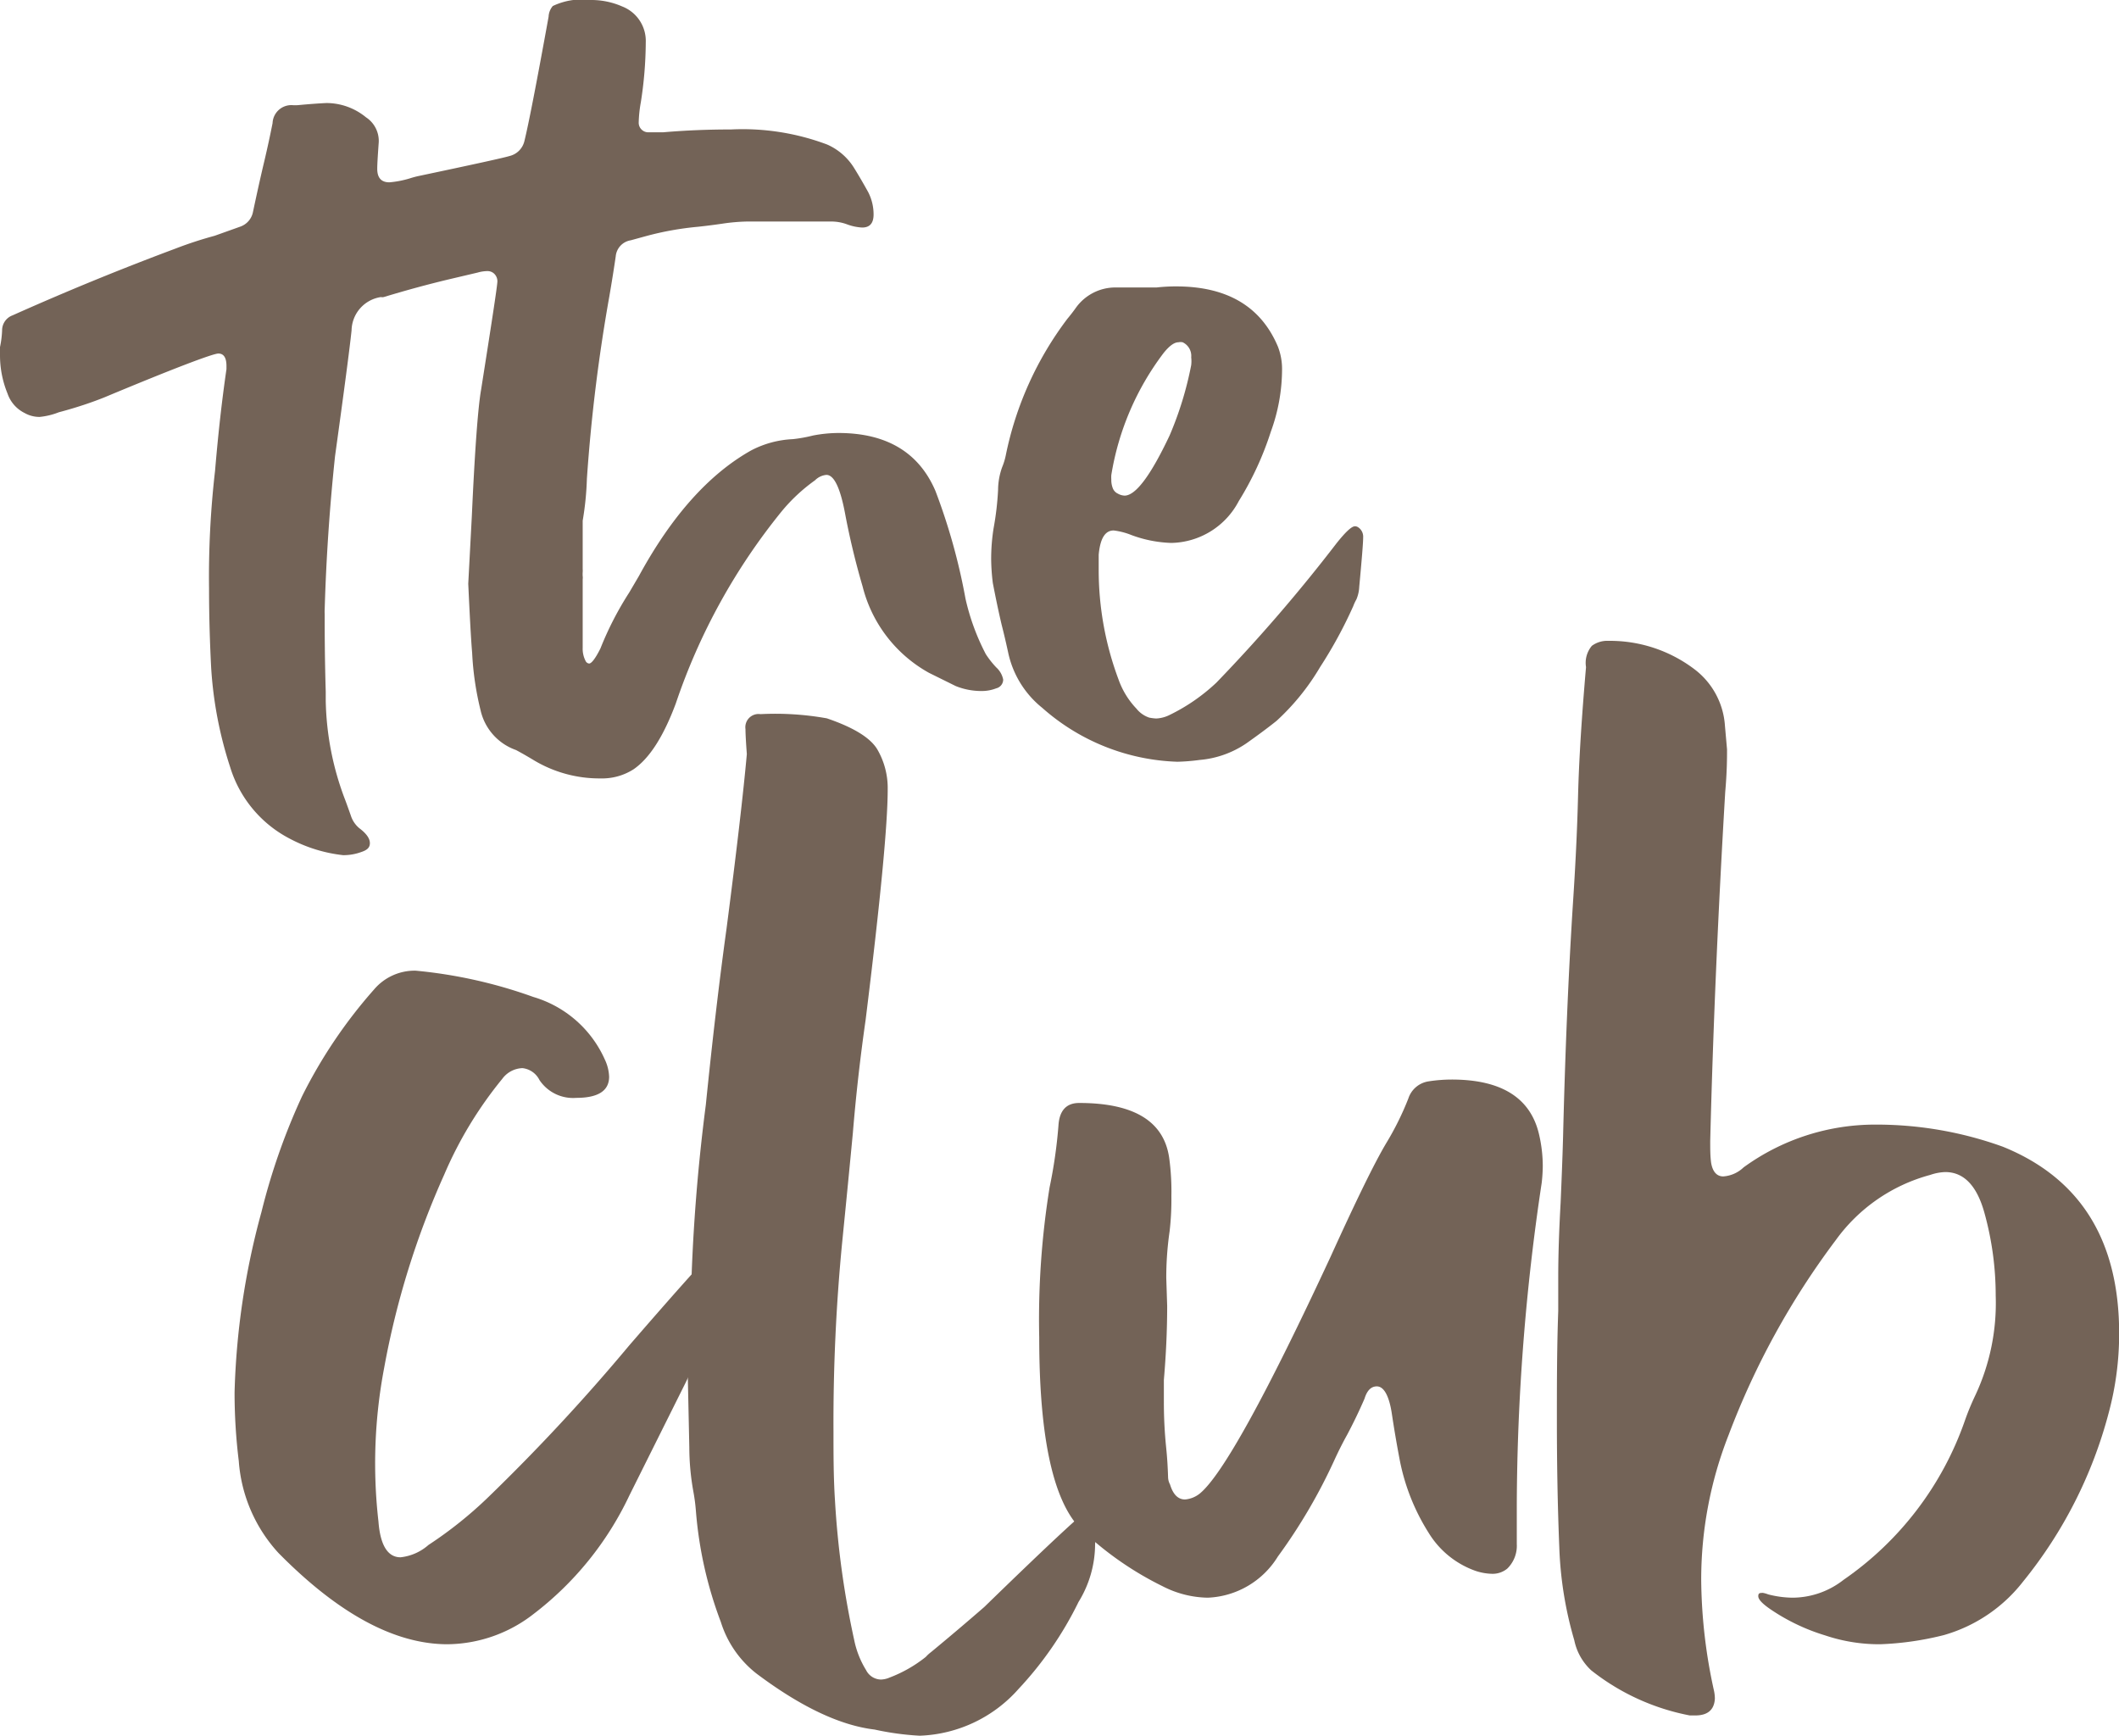
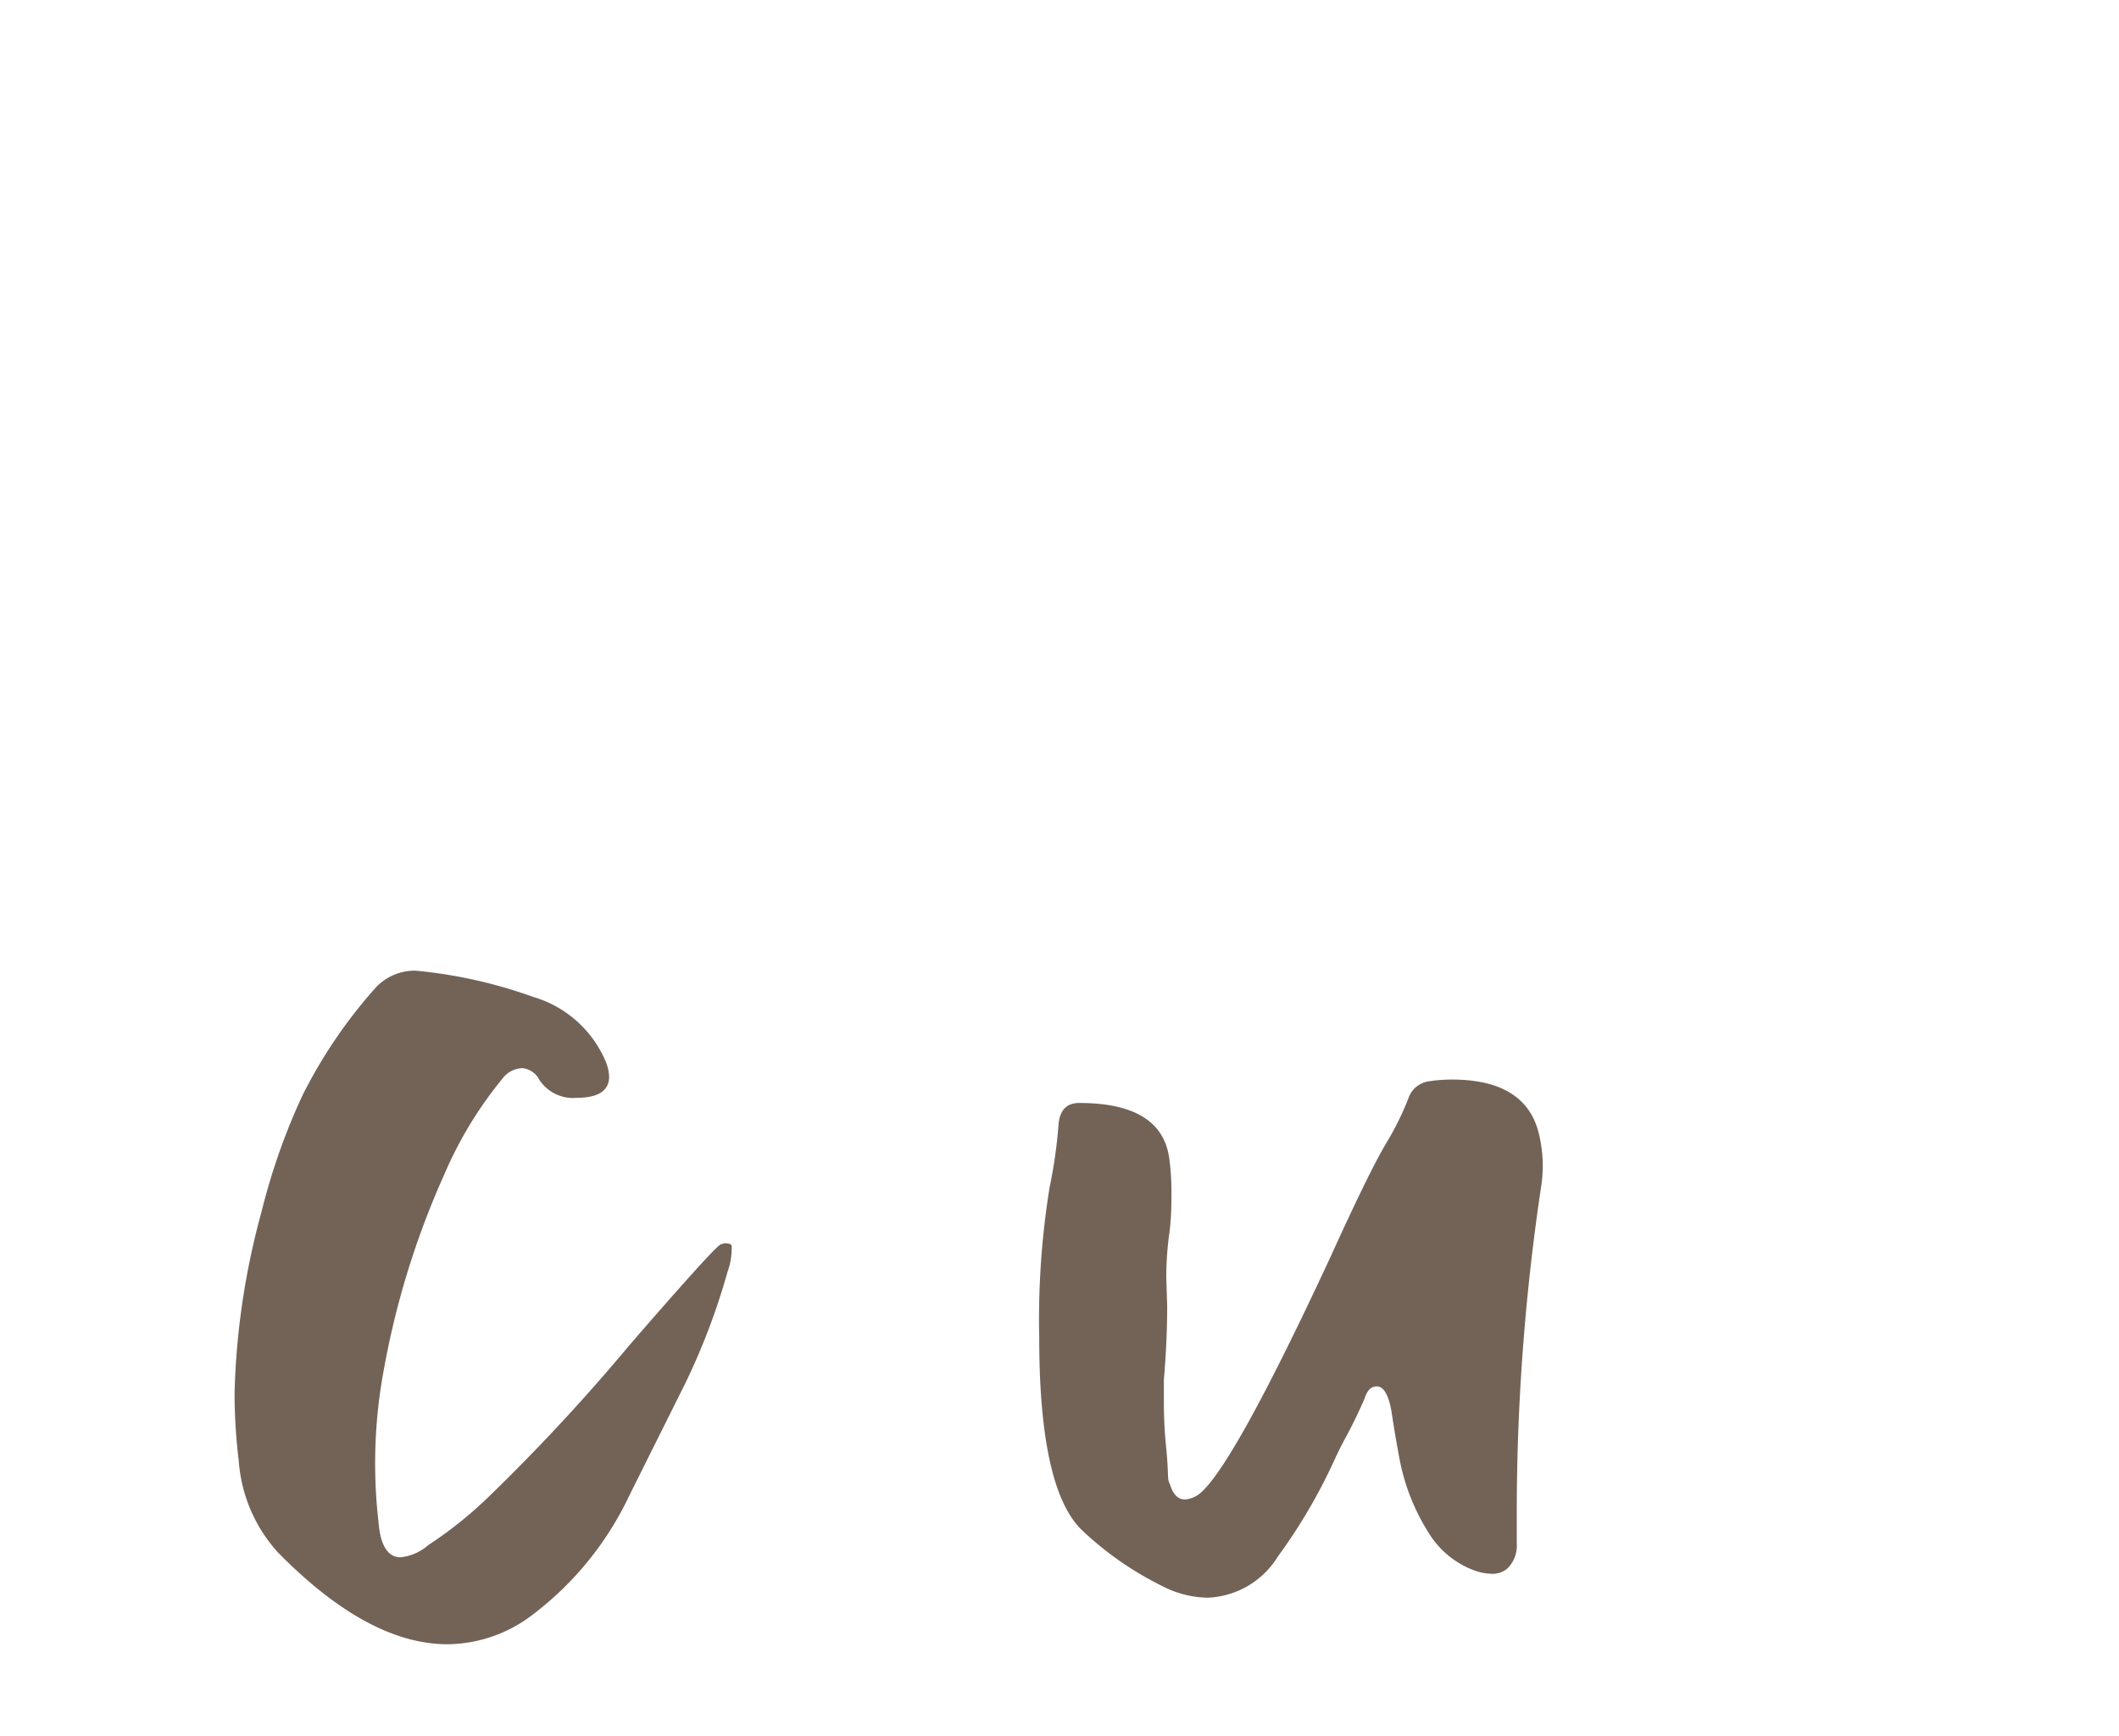
<svg xmlns="http://www.w3.org/2000/svg" viewBox="0 0 141.1 115.57">
  <defs>
    <style>.cls-1{fill:#736357;}</style>
  </defs>
  <g id="Capa_2" data-name="Capa 2">
    <g id="Capa_1-2" data-name="Capa 1">
      <path class="cls-1" d="M29.8,109.48q-5.27,0-11.26-6.08a10.12,10.12,0,0,1-2.64-6.12,37.16,37.16,0,0,1-.28-4.58,50.16,50.16,0,0,1,1.79-12A42.81,42.81,0,0,1,20.11,73a32.72,32.72,0,0,1,4.8-7.12,3.55,3.55,0,0,1,2.76-1.25,31.87,31.87,0,0,1,7.84,1.75,7.54,7.54,0,0,1,4.77,4.18,2.9,2.9,0,0,1,.28,1.13q0,1.41-2.19,1.41a2.69,2.69,0,0,1-2.45-1.19,1.44,1.44,0,0,0-1.13-.79,1.74,1.74,0,0,0-1.35.72,26.43,26.43,0,0,0-3.86,6.37,55.69,55.69,0,0,0-4,12.87,34,34,0,0,0-.38,10.22c.12,1.59.62,2.39,1.47,2.39a3.35,3.35,0,0,0,1.86-.82,27.09,27.09,0,0,0,4-3.2,129.91,129.91,0,0,0,9.38-10.1Q47.6,83,48,82.85l.25-.07c.29,0,.45.06.47.18a1.58,1.58,0,0,1,0,.26,4.56,4.56,0,0,1-.28,1.48,44.64,44.64,0,0,1-2.79,7.37l-3.74,7.5a21.43,21.43,0,0,1-6.4,7.91A9.45,9.45,0,0,1,29.8,109.48Z" />
-       <path class="cls-1" d="M61.24,115.57a18.58,18.58,0,0,1-3-.41q-3.45-.41-7.87-3.73A7,7,0,0,1,48,108a26.81,26.81,0,0,1-1.66-7.38,12.24,12.24,0,0,0-.16-1.25,16.71,16.71,0,0,1-.28-3l-.13-6.09,0-.63A16.49,16.49,0,0,0,46,86.71a122.89,122.89,0,0,1,1-13.15q.66-6.53,1.38-11.74,1-7.71,1.35-11.61c-.06-.81-.09-1.37-.09-1.66a.88.88,0,0,1,1-1,19.46,19.46,0,0,1,4.42.28q2.67.91,3.36,2.07a5.11,5.11,0,0,1,.69,2.67q0,3.48-1.47,15.34-.54,3.77-.85,7.53-.29,3.07-.72,7.37A123.92,123.92,0,0,0,55.5,95.3c0,1.53,0,3.07.1,4.61a59,59,0,0,0,1.28,9.29,6.09,6.09,0,0,0,.79,2,1.13,1.13,0,0,0,1,.63,1.56,1.56,0,0,0,.56-.13,8.93,8.93,0,0,0,2.42-1.38A2.39,2.39,0,0,1,62,110c1.21-1,2.39-2,3.54-3q6.75-6.56,7.06-6.55c.38.06.58.22.6.47a3.23,3.23,0,0,1-.1.75,5.77,5.77,0,0,0-.18,1.16,7.35,7.35,0,0,1-1.1,3.83,23.69,23.69,0,0,1-4,5.8A9.21,9.21,0,0,1,61.24,115.57Z" />
      <path class="cls-1" d="M80.42,106.38a6.78,6.78,0,0,1-3-.76,21.71,21.71,0,0,1-5.4-3.76q-2.82-2.76-2.82-12.8a55.24,55.24,0,0,1,.69-10,32.43,32.43,0,0,0,.59-4.11c.06-1,.52-1.51,1.38-1.51,3.68,0,5.67,1.24,6,3.7A16.45,16.45,0,0,1,78,79.65,18.19,18.19,0,0,1,77.88,82a21.34,21.34,0,0,0-.22,3.1l.06,1.85c0,1.66-.08,3.3-.22,4.93l0,1.48a29.58,29.58,0,0,0,.15,3c.07.67.11,1.33.13,2a1.07,1.07,0,0,0,.13.48c.2.66.53,1,1,1a1.8,1.8,0,0,0,1-.41q2.24-1.87,8.69-15.75c1.7-3.74,2.94-6.29,3.74-7.62a19.31,19.31,0,0,0,1.44-2.92A1.68,1.68,0,0,1,95.13,72a10.18,10.18,0,0,1,1.54-.12c3.28,0,5.22,1.2,5.8,3.6a9.33,9.33,0,0,1,.26,2.17,10.66,10.66,0,0,1-.07,1.1,146.52,146.52,0,0,0-1.66,21.4l0,2.66a2.12,2.12,0,0,1-.63,1.63,1.53,1.53,0,0,1-1,.35,3.74,3.74,0,0,1-1.1-.19,6,6,0,0,1-3.14-2.54,14.08,14.08,0,0,1-1.94-4.93c-.19-1-.36-2-.51-3s-.46-1.82-1-1.82c-.38,0-.65.27-.82.82-.35.81-.74,1.62-1.16,2.41-.29.52-.56,1.06-.81,1.6a36.71,36.71,0,0,1-3.8,6.5A5.75,5.75,0,0,1,80.42,106.38Z" />
-       <path class="cls-1" d="M112.89,114.22l-.37,0a15.14,15.14,0,0,1-6.56-3,3.75,3.75,0,0,1-1.13-2,25,25,0,0,1-1-6.21c-.11-2.68-.16-5.51-.16-8.47,0-2.33,0-4.74.09-7.25,0-.71,0-1.46,0-2.23,0-1.55.06-3.21.16-5,.06-1.42.12-2.86.16-4.3q.21-8.59.66-15.62c.16-2.41.28-4.79.34-7.16s.24-5.22.53-8.56A1.76,1.76,0,0,1,106,43a1.73,1.73,0,0,1,1.11-.33,9.3,9.3,0,0,1,5.68,1.86,5.14,5.14,0,0,1,2.07,3.79L115,49.9c0,.52,0,1.47-.12,2.82q-.72,12.12-1,23.25c0,.57,0,1,.06,1.45.1.6.38.91.81.91a2.17,2.17,0,0,0,1.35-.6,14.88,14.88,0,0,1,8.79-2.85,24.79,24.79,0,0,1,8.47,1.47q7.76,3.14,7.75,12.46a20.22,20.22,0,0,1-.69,5.24,29.82,29.82,0,0,1-5.71,11.26,10.24,10.24,0,0,1-5.27,3.56,20.28,20.28,0,0,1-4.24.61,11.29,11.29,0,0,1-3.67-.59,13.36,13.36,0,0,1-3.67-1.76c-.52-.36-.78-.64-.78-.85s.1-.22.31-.22a1.79,1.79,0,0,1,.35.1,6.72,6.72,0,0,0,1.63.22,5.54,5.54,0,0,0,3.39-1.19,21.44,21.44,0,0,0,8.06-10.55,16.89,16.89,0,0,1,.72-1.75,14.47,14.47,0,0,0,1.35-6.62,20.57,20.57,0,0,0-.75-5.51c-.5-1.81-1.37-2.72-2.61-2.72a3.42,3.42,0,0,0-1,.19,11.4,11.4,0,0,0-6.28,4.33,52.29,52.29,0,0,0-7.15,13,26.31,26.31,0,0,0-1.82,9.67,35.23,35.23,0,0,0,.85,7.34,2.53,2.53,0,0,1,.06.53C114.15,113.83,113.73,114.22,112.89,114.22Z" />
-       <path class="cls-1" d="M22.85,56.94a9.88,9.88,0,0,1-3.52-1.08,8,8,0,0,1-4-4.77,26.46,26.46,0,0,1-1.27-6.64c-.09-1.75-.14-3.5-.14-5.25a61.54,61.54,0,0,1,.4-7.85q.31-3.69.76-6.77l0-.21c0-.55-.18-.83-.54-.83s-3,1-7.57,2.91c-.82.33-1.84.68-3.05,1a4.78,4.78,0,0,1-1.28.31,2,2,0,0,1-1-.26,2.26,2.26,0,0,1-1.14-1.3A6.72,6.72,0,0,1,0,23.63l0-.52A6.61,6.61,0,0,0,.14,22a1.06,1.06,0,0,1,.69-1q5.39-2.41,10.86-4.45a26.31,26.31,0,0,1,2.6-.85L16,15.09a1.3,1.3,0,0,0,.85-1c.24-1.13.49-2.27.76-3.4q.29-1.23.54-2.49A1.25,1.25,0,0,1,19.45,7a2.6,2.6,0,0,0,.4,0c.63-.06,1.26-.11,1.89-.14a4.16,4.16,0,0,1,2.63.95,1.88,1.88,0,0,1,.85,1.65c-.06.85-.1,1.45-.1,1.78q0,.9.81.9a6.55,6.55,0,0,0,1.35-.26,6,6,0,0,1,.64-.17q5.5-1.16,6-1.32a1.34,1.34,0,0,0,1-1q.42-1.71,1.61-8.28a1.17,1.17,0,0,1,.28-.71A4.51,4.51,0,0,1,39.32,0a5.11,5.11,0,0,1,2.11.43A2.46,2.46,0,0,1,43,2.82a26.34,26.34,0,0,1-.33,4,8.57,8.57,0,0,0-.14,1.35.64.64,0,0,0,.62.64l.49,0,.5,0c1.51-.13,3-.19,4.54-.19a16,16,0,0,1,6.39,1,4,4,0,0,1,1.8,1.56c.33.53.64,1.07.94,1.61a3.24,3.24,0,0,1,.36,1.49c0,.58-.25.87-.76.87a3.35,3.35,0,0,1-1-.21,3,3,0,0,0-1.06-.19c-1.87,0-3.73,0-5.61,0a12.65,12.65,0,0,0-1.62.14c-.55.08-1.09.15-1.65.21a20.22,20.22,0,0,0-3.45.62L42,16a1.19,1.19,0,0,0-1,1.07c-.1.69-.24,1.59-.43,2.69a113.32,113.32,0,0,0-1.49,12.12,20,20,0,0,1-.28,2.79c0,.25,0,.48,0,.7s0,.41,0,.59,0,.35,0,.52,0,.42,0,.77,0,.56,0,.64a1.34,1.34,0,0,1,0,.21,1.86,1.86,0,0,0,0,.26.78.78,0,0,1,0,.21c0,1.48,0,3,0,4.57a1.76,1.76,0,0,0,.21.9.29.29,0,0,0,.22.14c.15,0,.41-.32.75-1a21.55,21.55,0,0,1,1.92-3.73l.64-1.09Q45.8,32.37,50,30a6.62,6.62,0,0,1,2.79-.76A9.63,9.63,0,0,0,54.13,29a9,9,0,0,1,1.7-.17c3.2,0,5.36,1.29,6.46,3.86a40.46,40.46,0,0,1,2,7.17,15.12,15.12,0,0,0,1.35,3.69,6,6,0,0,0,.71.9,1.46,1.46,0,0,1,.45.8.6.6,0,0,1-.46.58,2.64,2.64,0,0,1-1,.18,4.55,4.55,0,0,1-1.7-.33l-1.78-.88a9.11,9.11,0,0,1-4.42-5.75,50.35,50.35,0,0,1-1.18-4.92c-.32-1.67-.73-2.51-1.23-2.51a1.22,1.22,0,0,0-.76.36,11.59,11.59,0,0,0-2.23,2.08A41.12,41.12,0,0,0,45,46.84c-.82,2.2-1.75,3.65-2.81,4.38a3.89,3.89,0,0,1-2.2.61,8.5,8.5,0,0,1-4.54-1.27c-.37-.22-.73-.43-1.09-.62A3.66,3.66,0,0,1,32,47.29a19.8,19.8,0,0,1-.56-3.81c-.08-.94-.16-2.48-.26-4.61l.24-4.54c.2-4.42.41-7.2.61-8.35.71-4.5,1.08-6.91,1.09-7.24s-.24-.69-.66-.69a2.46,2.46,0,0,0-.66.1l-1.87.44c-1.47.35-2.93.75-4.38,1.19a.45.45,0,0,1-.19,0A2.29,2.29,0,0,0,23.41,22q-.19,1.81-1.1,8.37-.54,5.09-.69,10.2a2.66,2.66,0,0,0,0,.3c0,1.09,0,2.82.07,5.19v.59A19.38,19.38,0,0,0,23,53.3c.13.35.25.69.36,1a1.81,1.81,0,0,0,.56.84c.48.36.71.69.71,1s-.2.47-.6.6A3.44,3.44,0,0,1,22.85,56.94Z" />
-       <path class="cls-1" d="M78.4,50.72a14.24,14.24,0,0,1-9-3.59,6.43,6.43,0,0,1-2.27-3.69c-.13-.6-.27-1.21-.43-1.83-.22-.93-.41-1.86-.59-2.79A13.82,13.82,0,0,1,66,37.24a13.09,13.09,0,0,1,.16-2.06,19.51,19.51,0,0,0,.3-2.56,4.55,4.55,0,0,1,.27-1.51,4.32,4.32,0,0,0,.24-.78,22.44,22.44,0,0,1,4.11-9.11q.31-.37.6-.78a3.24,3.24,0,0,1,2.57-1.3l1.33,0,1.44,0a11.57,11.57,0,0,1,1.3-.07q5.08,0,6.77,4a4.1,4.1,0,0,1,.28,1.49,12.15,12.15,0,0,1-.75,4.19,20.73,20.73,0,0,1-2.13,4.61A5.18,5.18,0,0,1,78,36.15a8.33,8.33,0,0,1-2.65-.52,4.69,4.69,0,0,0-1.19-.31c-.58,0-.9.54-1,1.61l0,1a20.81,20.81,0,0,0,1.32,7.31,5.42,5.42,0,0,0,1.19,1.94,1.84,1.84,0,0,0,.85.6,3.08,3.08,0,0,0,.47.06,2.21,2.21,0,0,0,.88-.23A12.53,12.53,0,0,0,81,45.45a108.15,108.15,0,0,0,8-9.28c.6-.75,1-1.13,1.23-1.13a.4.4,0,0,1,.21.07.75.75,0,0,1,.33.68c0,.35-.09,1.44-.26,3.27a2.45,2.45,0,0,1-.19.85,3.1,3.1,0,0,0-.21.45,29.7,29.7,0,0,1-2.21,4.06A15.51,15.51,0,0,1,85,48c-.65.52-1.31,1-2,1.49a6.49,6.49,0,0,1-3.12,1.11A13.3,13.3,0,0,1,78.4,50.72ZM74.88,33q1.11,0,3-4a22.9,22.9,0,0,0,1.44-4.69,2.24,2.24,0,0,0,0-.52,1,1,0,0,0-.57-1,.69.69,0,0,0-.28,0c-.28,0-.61.24-1,.73A18.29,18.29,0,0,0,74,31.63a2.19,2.19,0,0,0,0,.29,1.49,1.49,0,0,0,.1.59.66.66,0,0,0,.34.36A1,1,0,0,0,74.88,33Z" />
    </g>
  </g>
</svg>